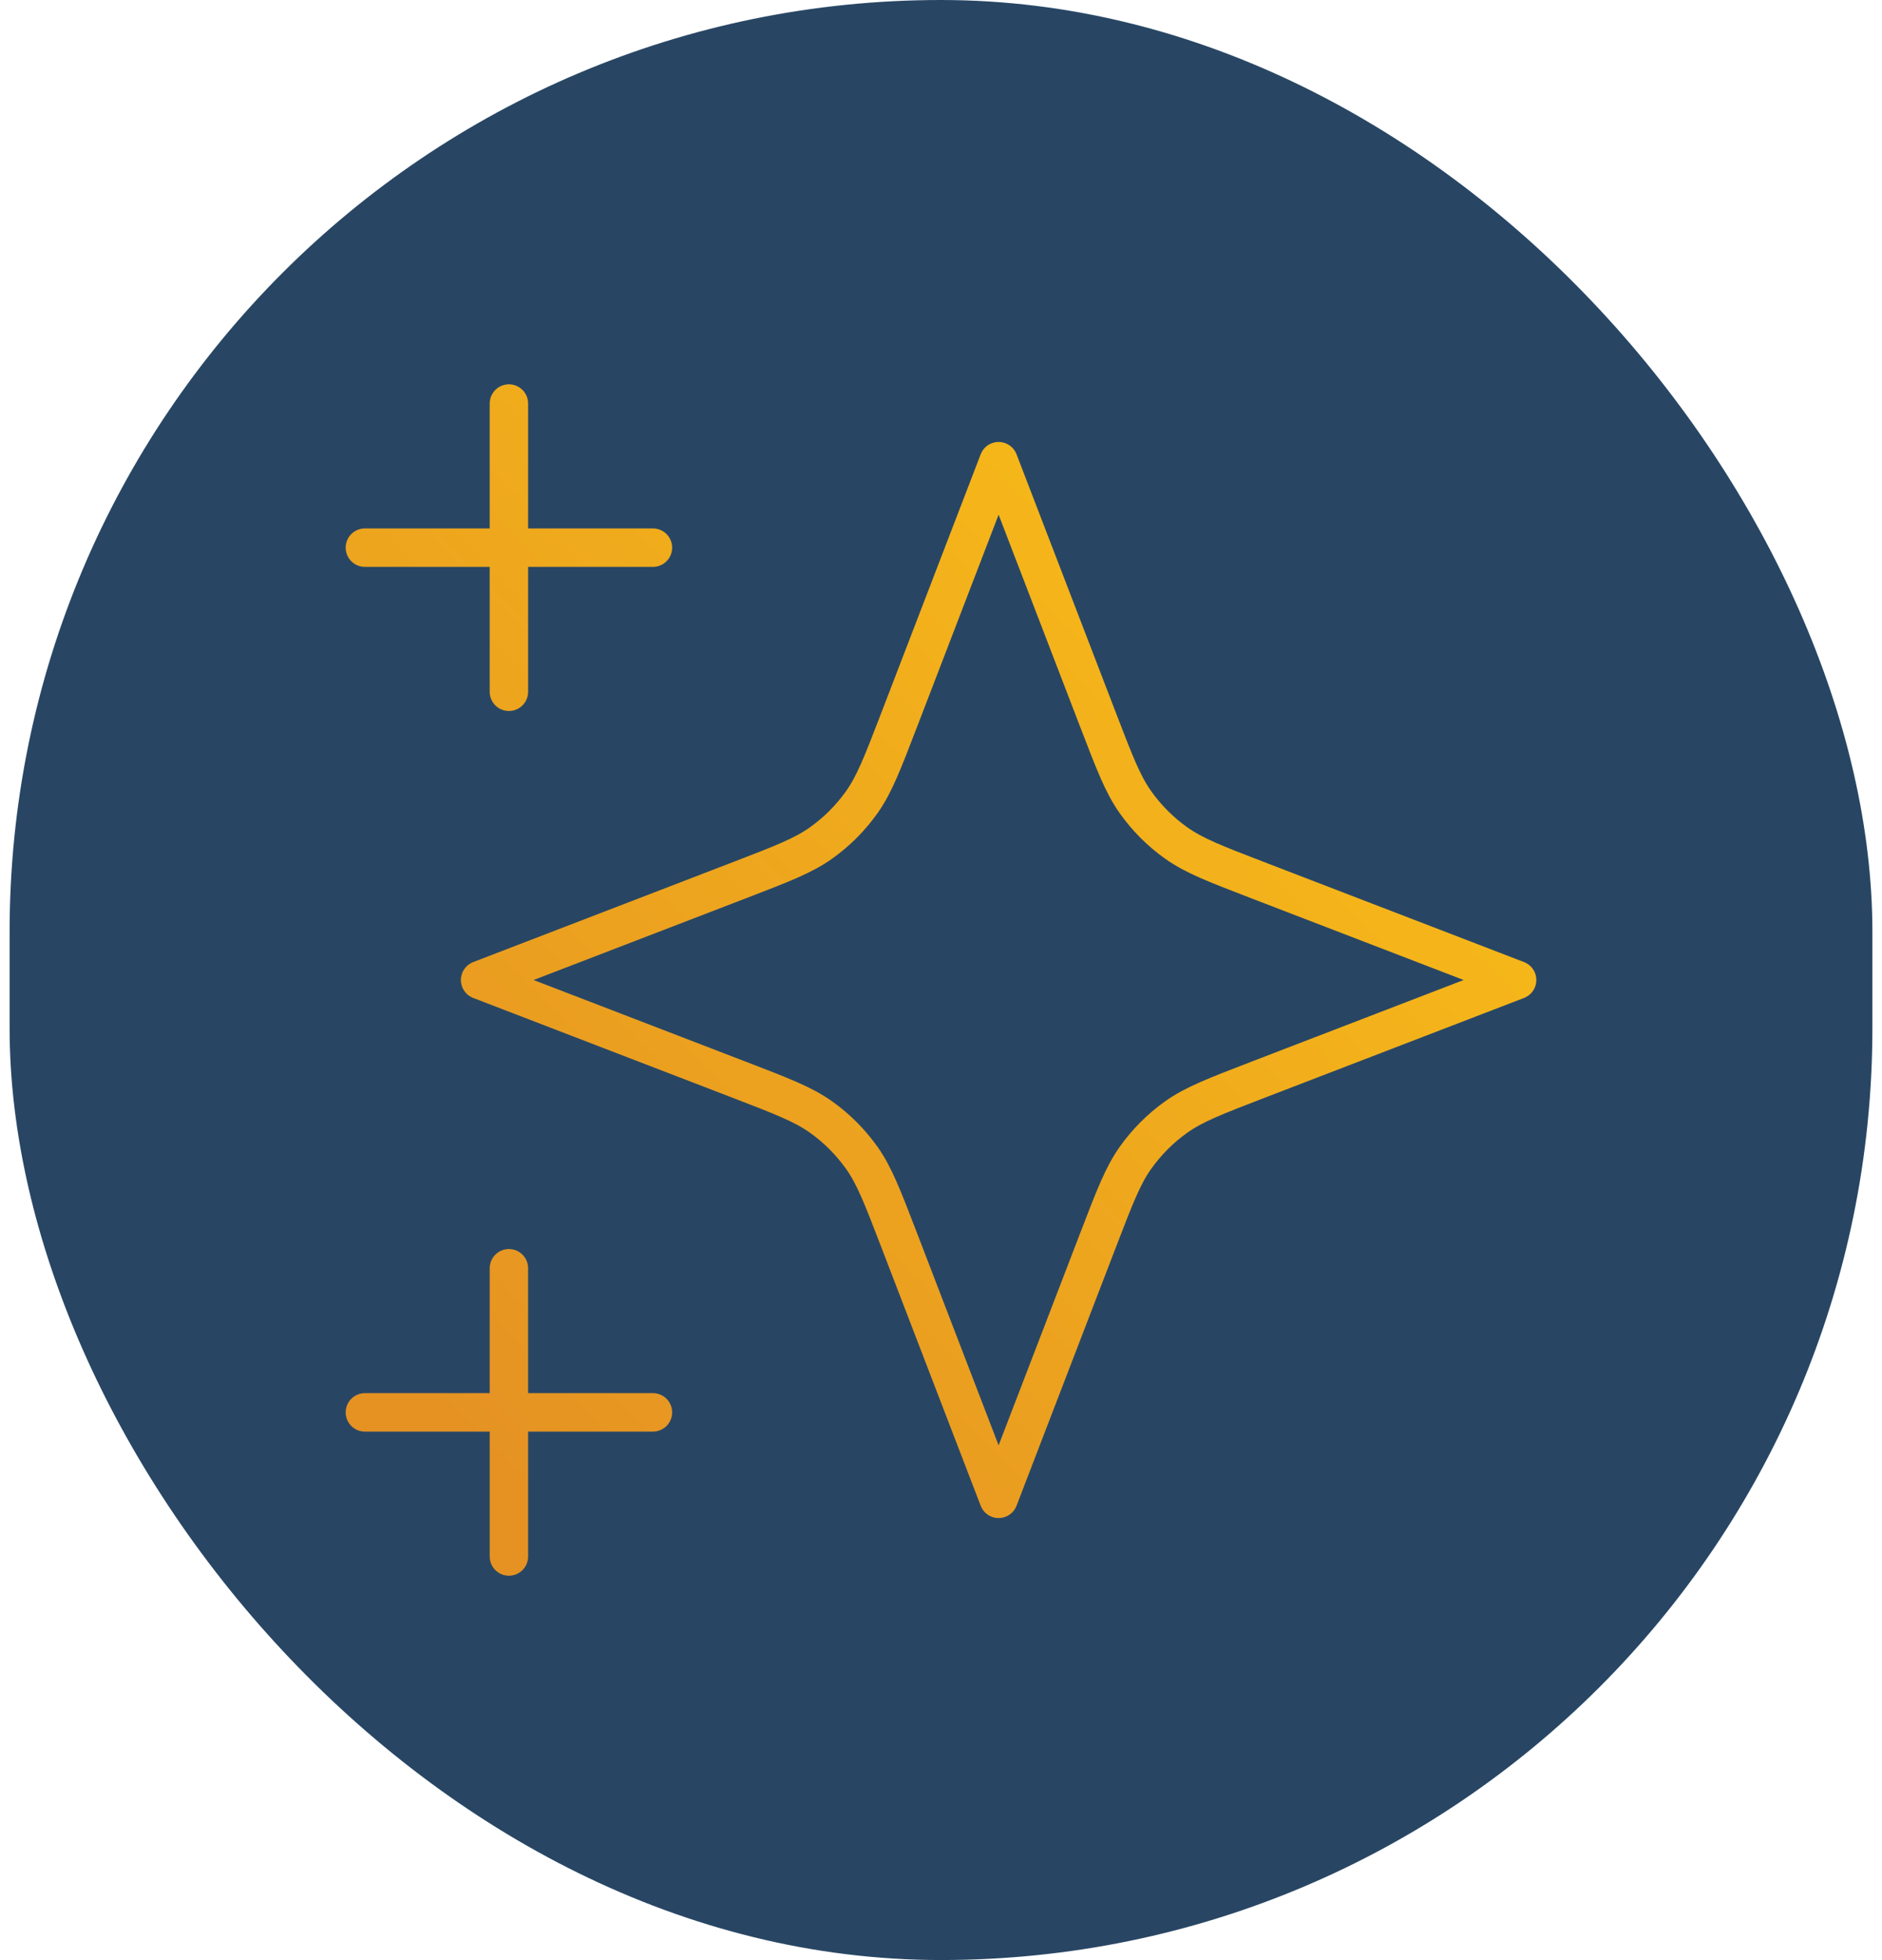
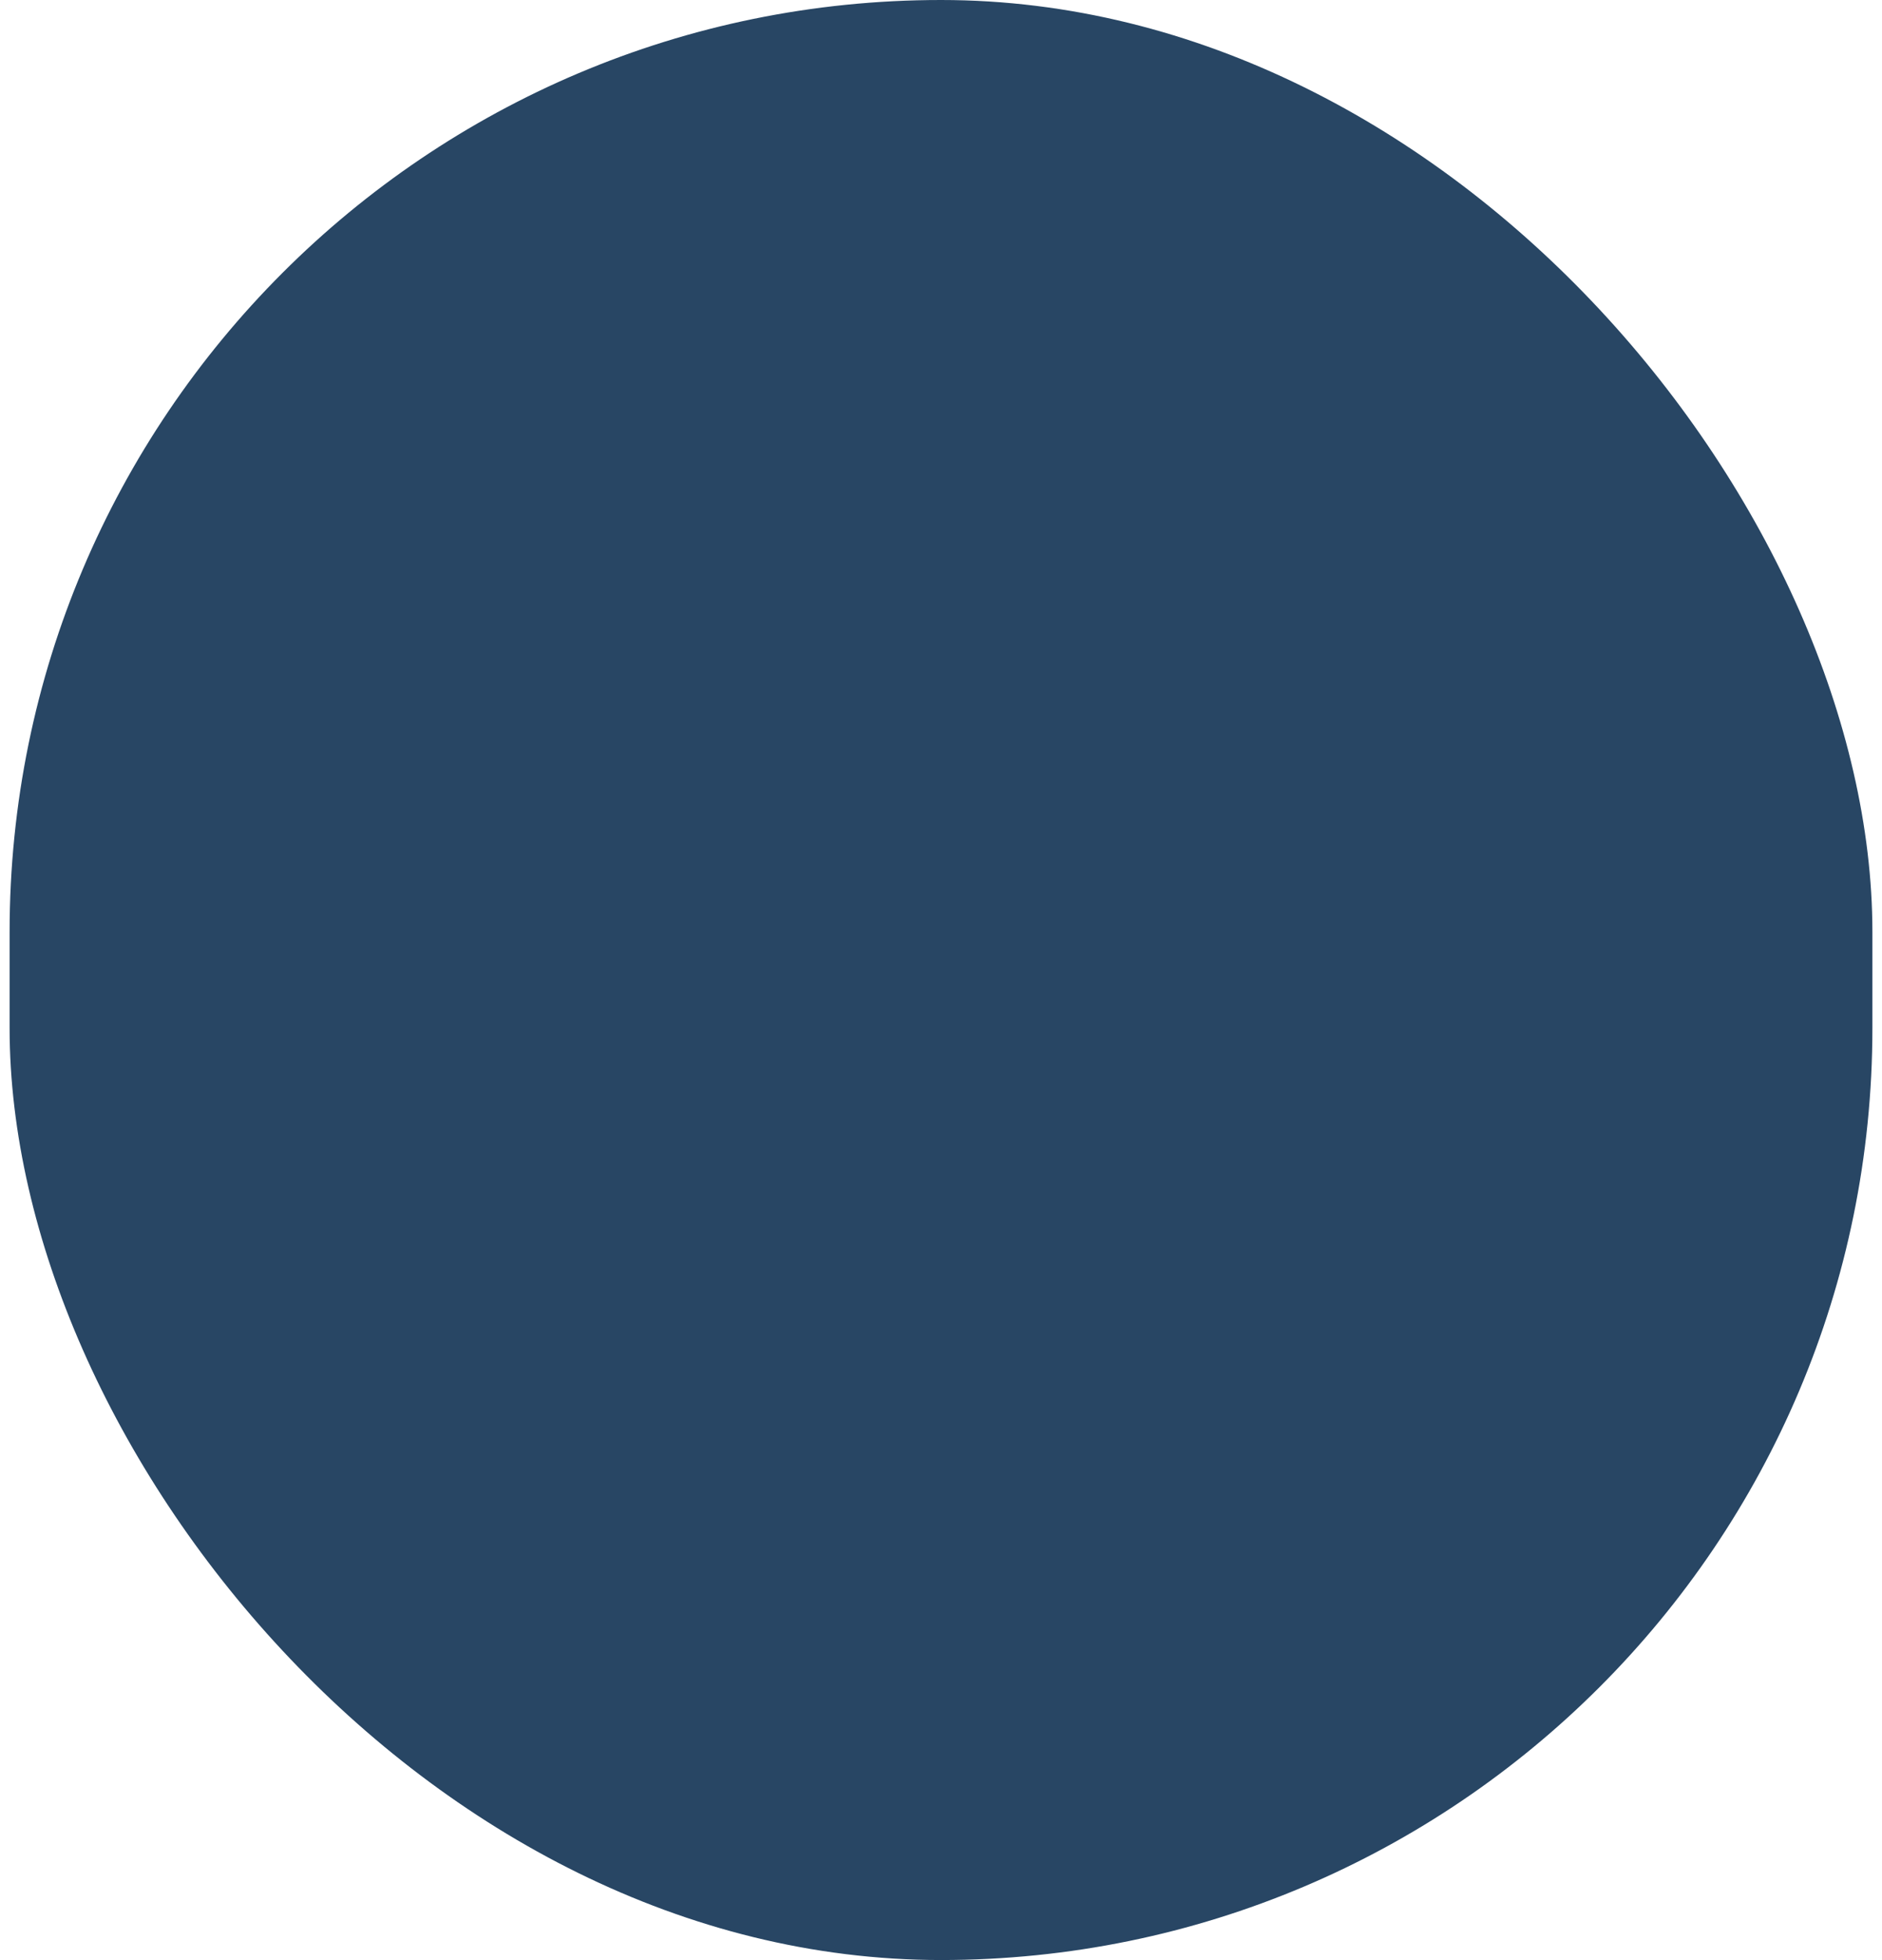
<svg xmlns="http://www.w3.org/2000/svg" width="98" height="102" viewBox="0 0 98 102" fill="none">
  <rect x="0.5" width="97" height="102" rx="48.5" fill="#284664" />
-   <path d="M26.5 81V66M26.5 36V21M19 28.5H34M19 73.5H34M52 24L46.797 37.527C45.951 39.726 45.528 40.826 44.871 41.751C44.288 42.571 43.571 43.288 42.751 43.871C41.826 44.528 40.726 44.951 38.527 45.797L25 51L38.527 56.203C40.726 57.049 41.826 57.472 42.751 58.129C43.571 58.712 44.288 59.429 44.871 60.249C45.528 61.174 45.951 62.274 46.797 64.473L52 78L57.203 64.473C58.049 62.274 58.472 61.174 59.129 60.249C59.712 59.429 60.429 58.712 61.249 58.129C62.174 57.472 63.274 57.049 65.473 56.203L79 51L65.473 45.797C63.274 44.951 62.174 44.528 61.249 43.871C60.429 43.288 59.712 42.571 59.129 41.751C58.472 40.826 58.049 39.726 57.203 37.527L52 24Z" stroke="url(#paint0_linear_6437_5487)" stroke-width="2" stroke-linecap="round" stroke-linejoin="round" />
  <defs>
    <linearGradient id="paint0_linear_6437_5487" x1="79" y1="22.076" x2="19.95" y2="80.751" gradientUnits="userSpaceOnUse">
      <stop stop-color="#FBC316" />
      <stop offset="0.913" stop-color="#E59223" />
    </linearGradient>
  </defs>
</svg>